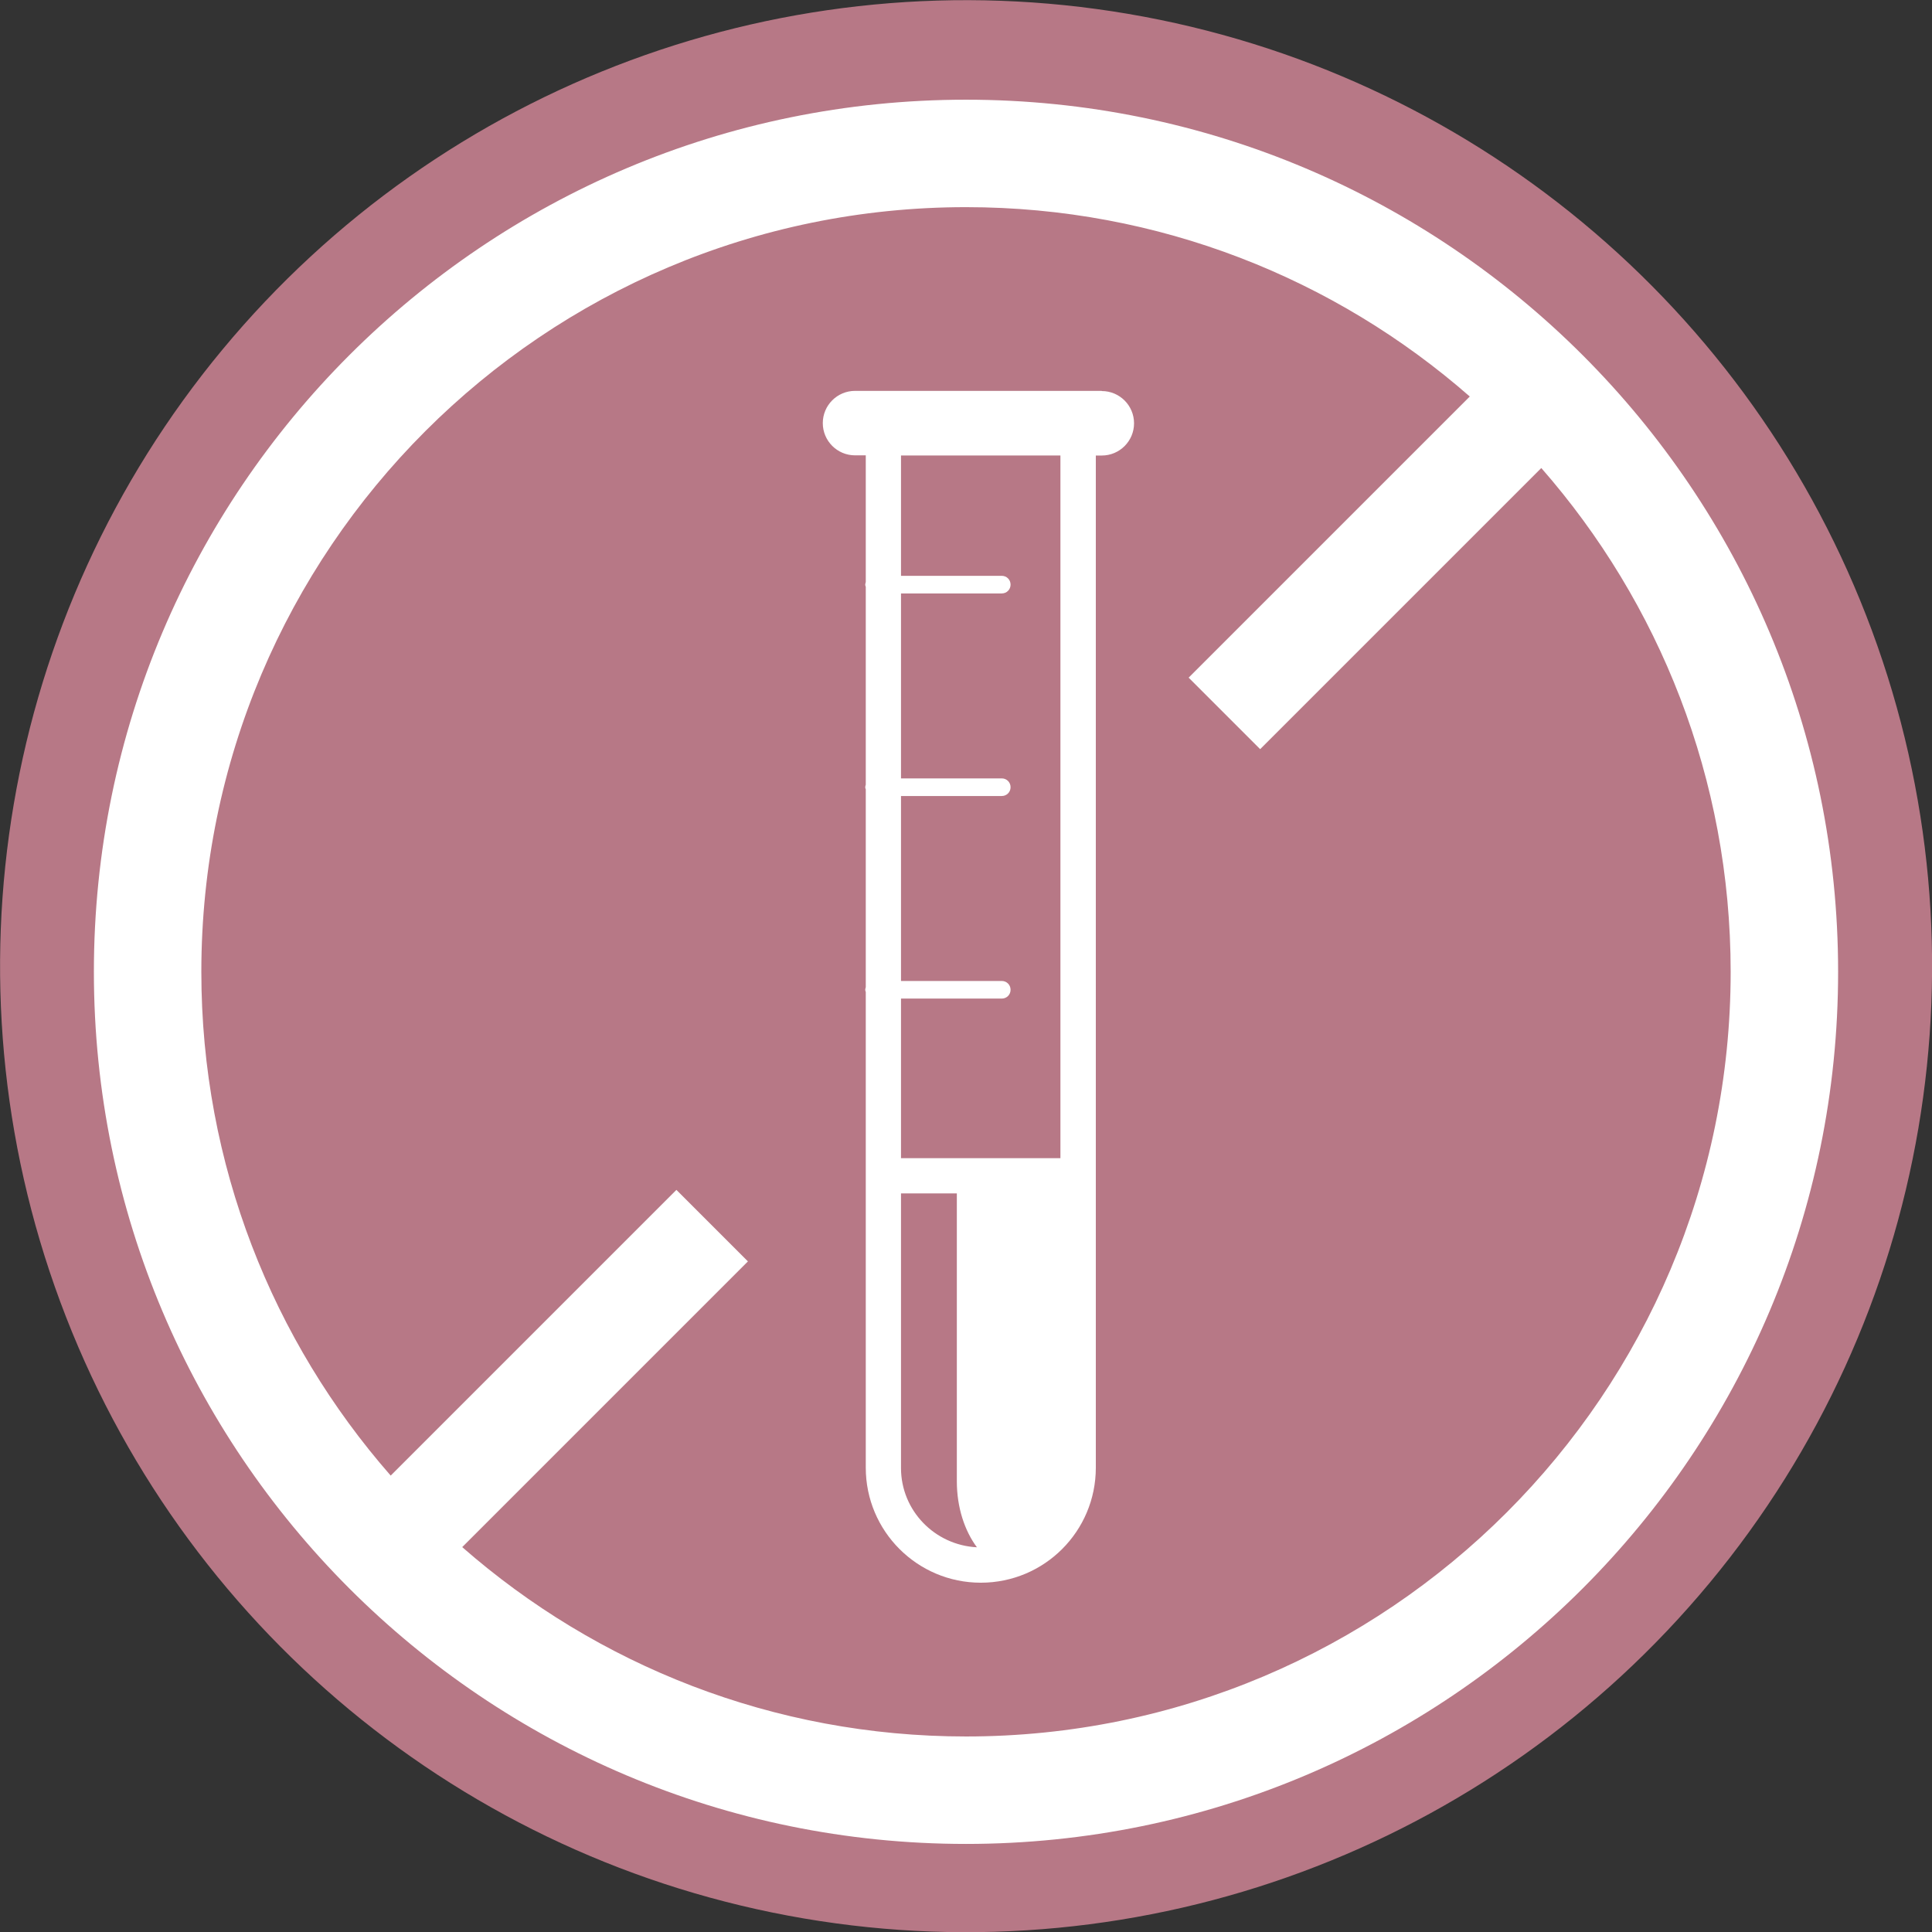
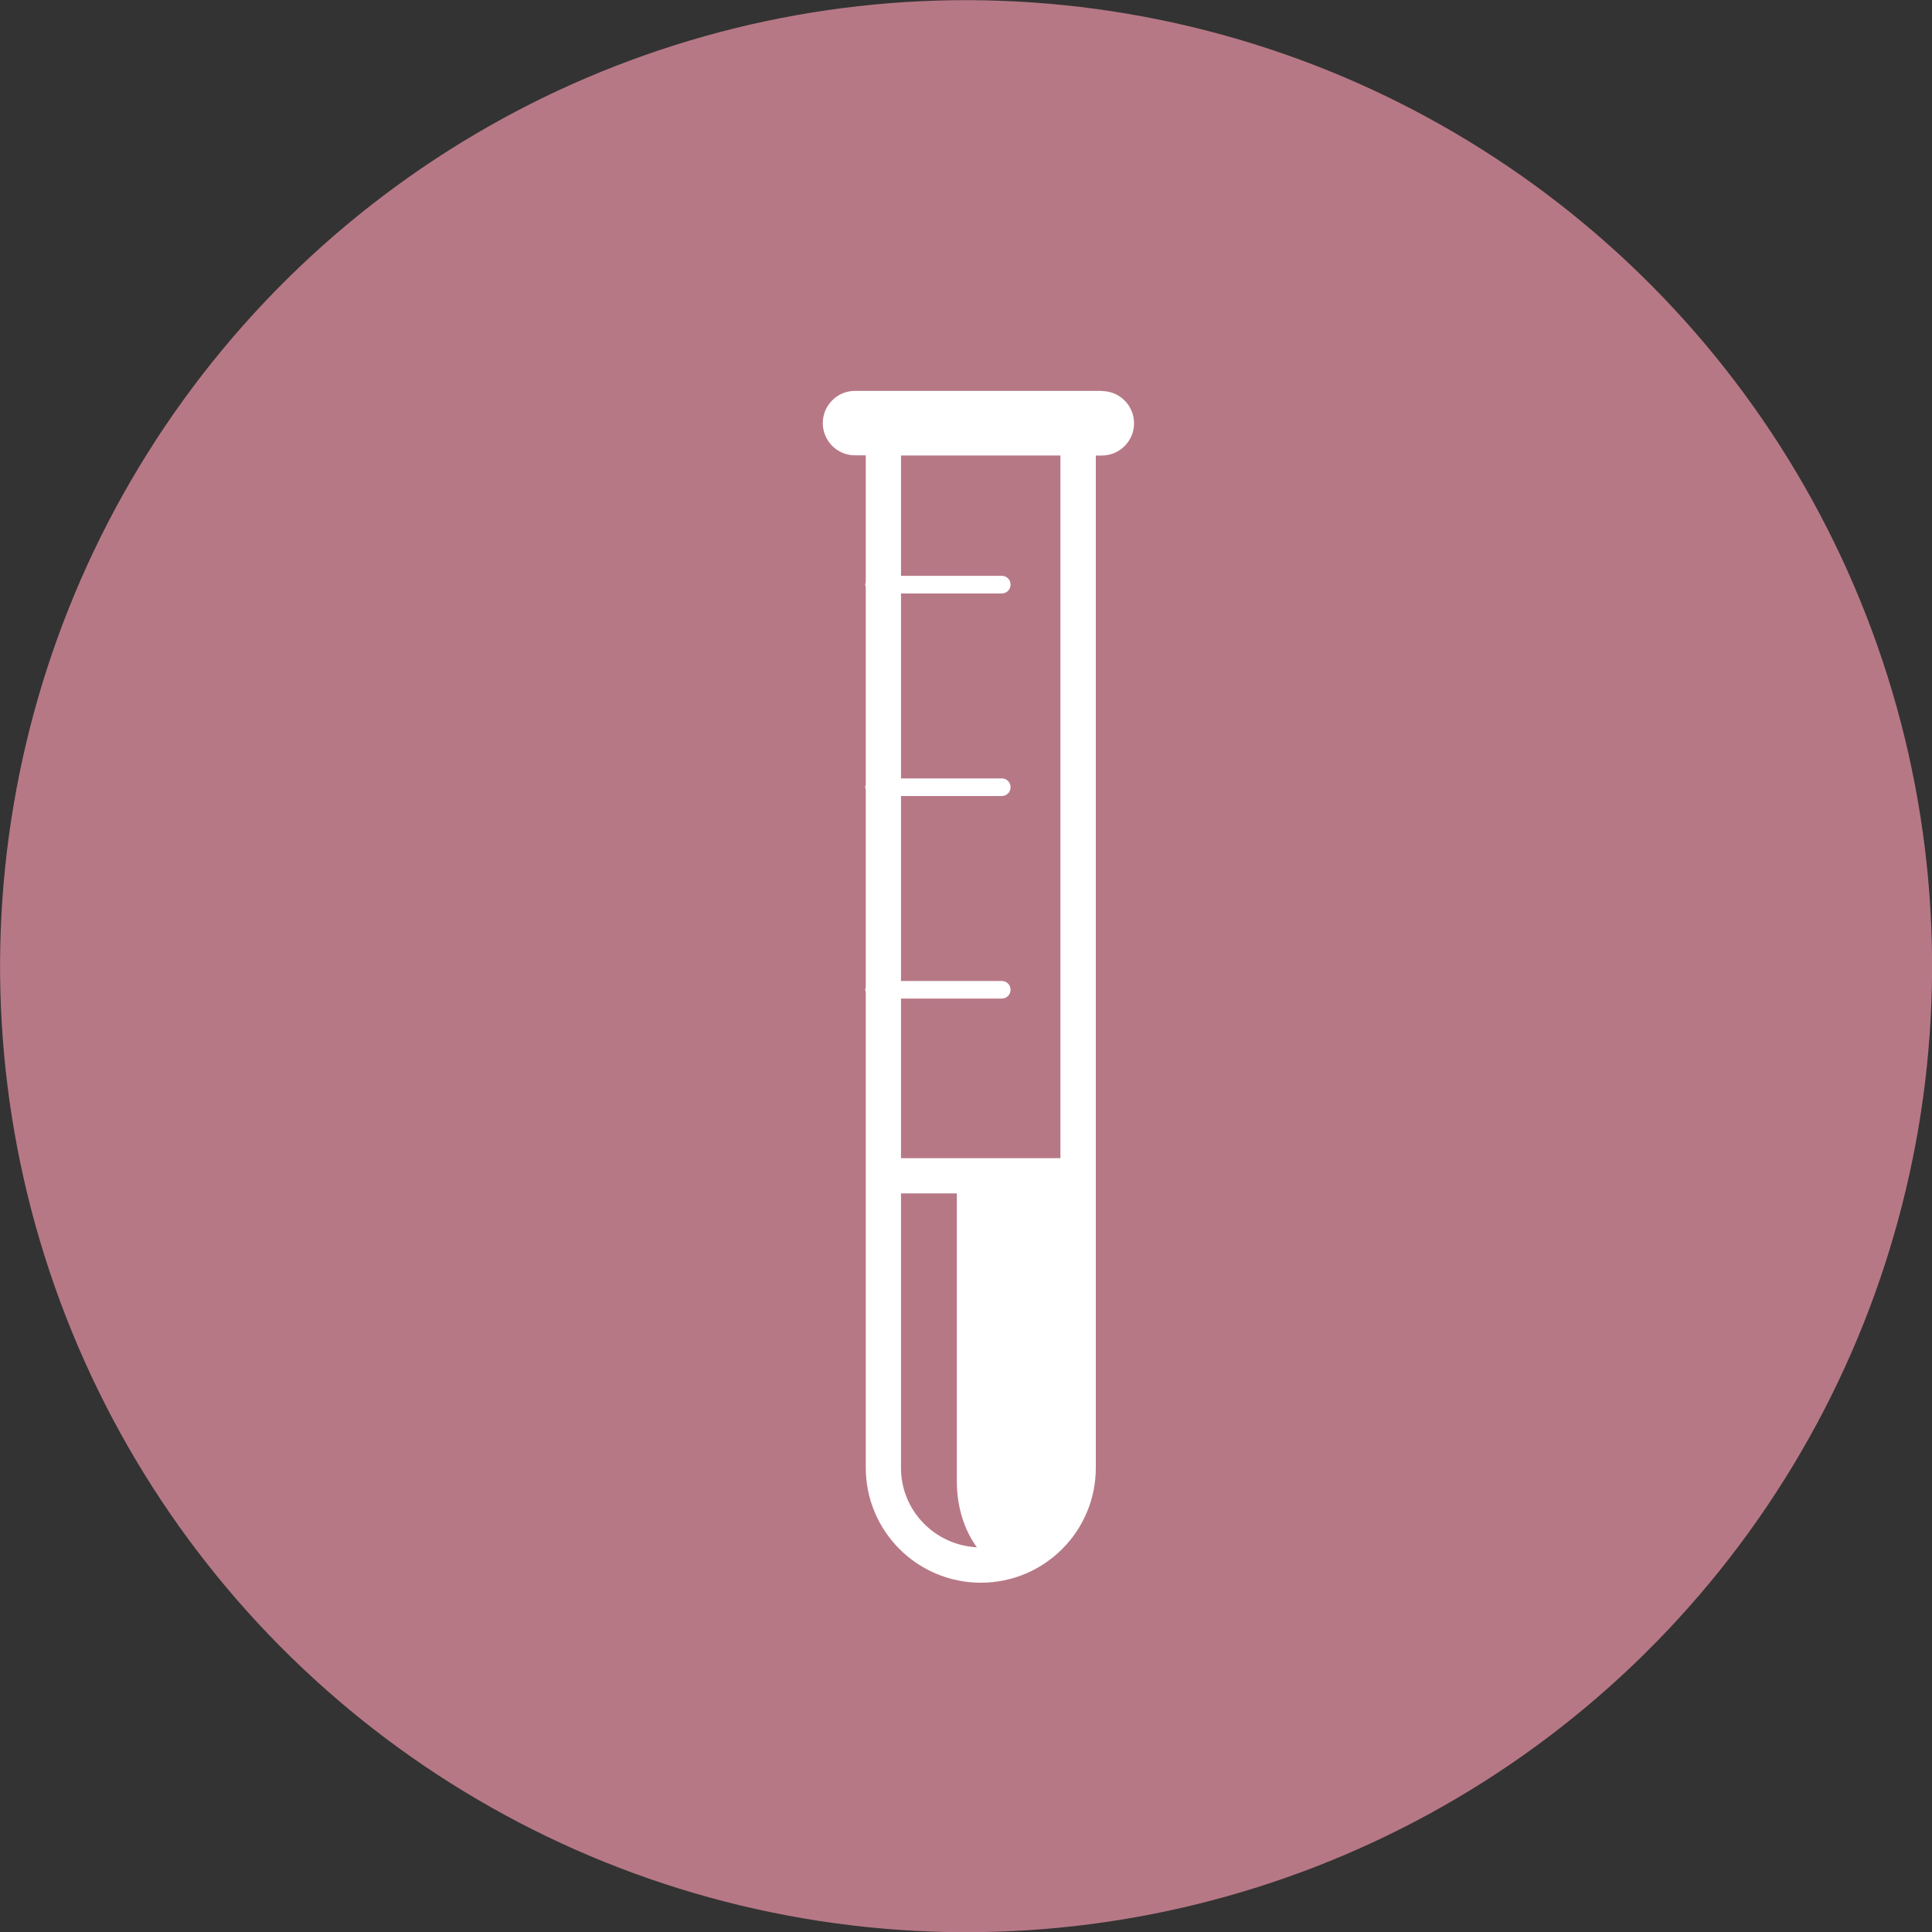
<svg xmlns="http://www.w3.org/2000/svg" id="Layer_2" data-name="Layer 2" viewBox="0 0 109.68 109.68">
  <rect x="0" y="0" width="109.68" height="109.68" fill="#333333" stroke="none" />
  <defs>
    <style>
      .cls-1 {
        fill: #fff;
      }

      .cls-2 {
        fill: #b77886;
      }
    </style>
  </defs>
  <g id="layer">
    <circle class="cls-2" cx="54.84" cy="54.84" r="54.84" transform="translate(-8.42 99.71) rotate(-80.34)" />
    <g>
-       <path class="cls-1" d="m54.84,5.66C27.5,5.66,5.33,27.83,5.33,55.17s22.17,49.51,49.51,49.51,49.51-22.17,49.51-49.51S82.18,5.66,54.84,5.66Zm0,92.92c-10.95,0-20.96-4.06-28.6-10.75l16.22-16.22-4.06-4.06-16.22,16.22c-6.69-7.64-10.75-17.64-10.75-28.6,0-23.97,19.44-43.41,43.41-43.41,10.95,0,20.96,4.06,28.6,10.75l-15.96,15.96,4.06,4.06,15.96-15.96c6.69,7.64,10.75,17.64,10.75,28.6,0,23.97-19.44,43.41-43.41,43.41Z" />
      <path class="cls-1" d="m62.54,22.19h-14c-1.01,0-1.83.82-1.83,1.83s.82,1.83,1.83,1.83h.61v7.2s-.03.08-.03.13.01.09.03.13v11.24s-.03.08-.03.13.01.09.03.13v11.24s-.03.08-.03.13.01.09.03.13v27.01c0,3.6,2.92,6.53,6.53,6.53s6.53-2.92,6.53-6.53V25.86h.34c1.01,0,1.83-.82,1.83-1.83s-.82-1.83-1.83-1.83Zm-11.39,61.14v-15.58h3.17v16.35c0,1.47.44,2.8,1.14,3.74-2.39-.12-4.31-2.08-4.31-4.5Zm9.05-17.58h-9.05v-9.06h5.72c.28,0,.5-.22.5-.5s-.22-.5-.5-.5h-5.72v-10.5h5.72c.28,0,.5-.22.5-.5s-.22-.5-.5-.5h-5.72v-10.5h5.72c.28,0,.5-.22.5-.5s-.22-.5-.5-.5h-5.72v-6.83h9.05v39.9Z" />
    </g>
  </g>
</svg>